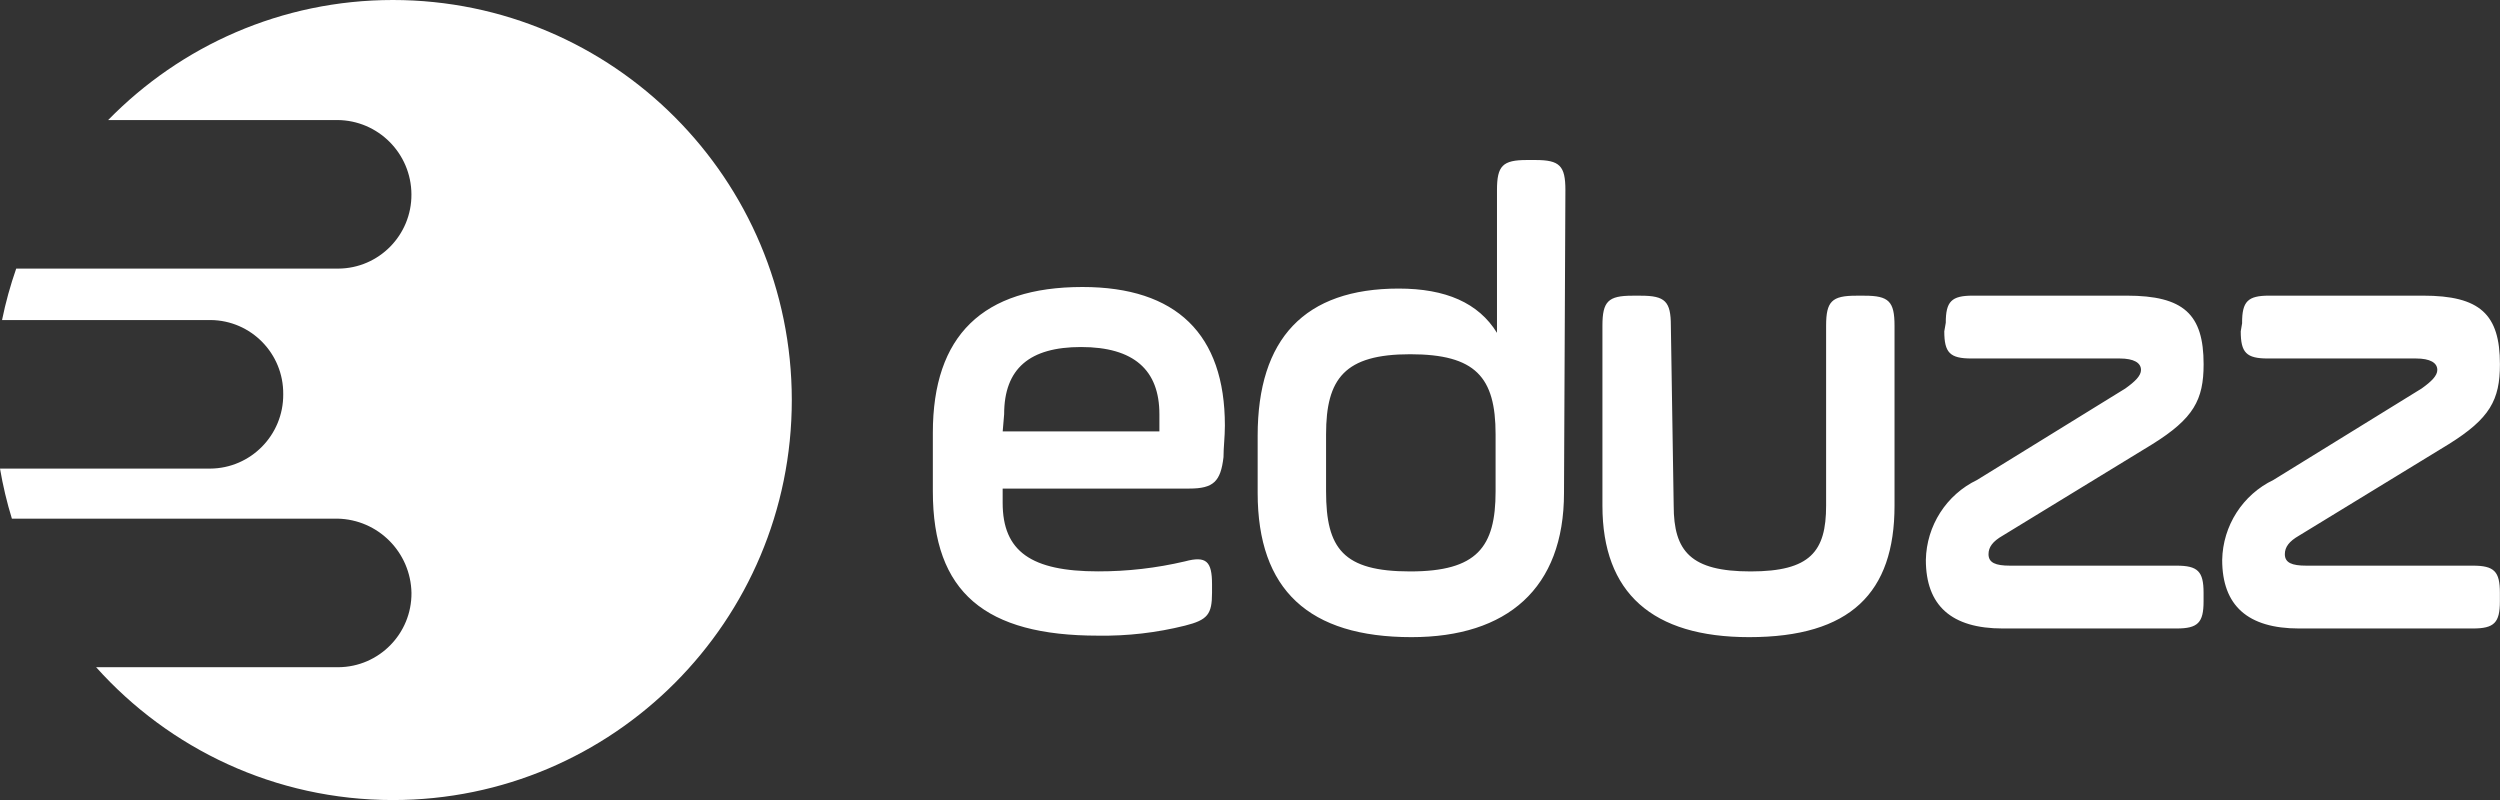
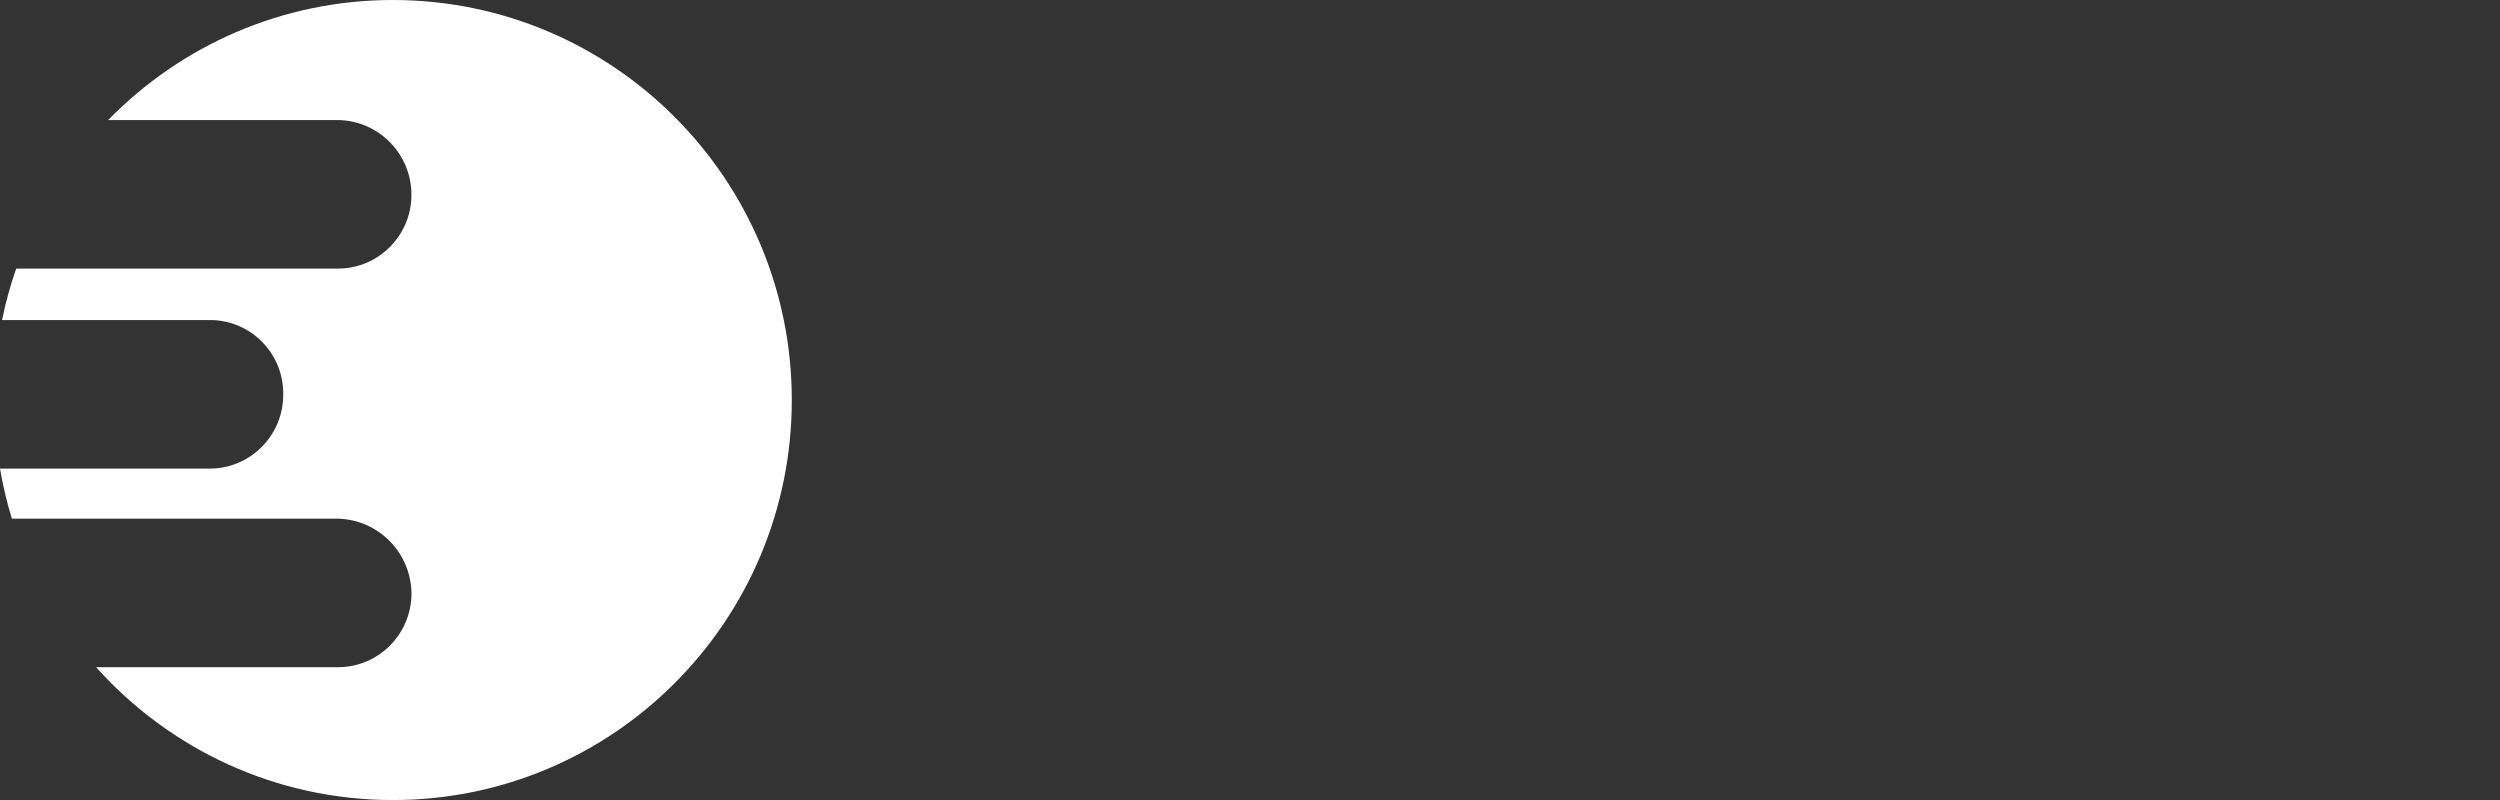
<svg xmlns="http://www.w3.org/2000/svg" width="175" height="56" viewBox="0 0 175 56" fill="none">
  <rect x="0" y="0" width="175" height="56" fill="#333333" stroke="none" />
  <g clip-path="url(#clip0_15_64)">
    <path d="M27.507 0C19.696 0 12.639 3.219 7.57 8.403H23.614C26.471 8.419 28.784 10.735 28.8 13.602C28.82 16.453 26.529 18.783 23.686 18.802C23.663 18.802 23.637 18.802 23.614 18.802H1.134C0.728 19.969 0.393 21.171 0.143 22.403H14.741C17.574 22.425 19.852 24.748 19.826 27.59C19.826 27.593 19.826 27.599 19.826 27.602C19.846 30.453 17.555 32.783 14.712 32.802C14.689 32.802 14.663 32.802 14.64 32.802H0C0.205 33.995 0.481 35.168 0.832 36.305H23.618C26.461 36.357 28.751 38.654 28.803 41.505C28.823 44.356 26.532 46.685 23.689 46.705C23.666 46.705 23.64 46.705 23.618 46.705H6.729C11.84 52.41 19.254 56.003 27.504 56.003C42.924 56.003 55.426 43.466 55.426 28.003C55.42 12.54 42.924 0.01 27.507 0Z" fill="white" />
-     <path d="M85.645 32.001C85.447 33.702 84.946 34.2 83.25 34.2H70.186V35.197C70.186 38.599 72.18 39.996 76.866 39.996C78.913 40 80.953 39.765 82.948 39.296C84.443 38.895 84.842 39.296 84.842 40.896V41.495C84.842 42.994 84.543 43.395 82.948 43.795C80.96 44.291 78.916 44.528 76.866 44.496C68.987 44.496 65.299 41.495 65.299 34.396V30.294C65.299 23.491 68.788 20.09 75.771 20.09C82.347 20.09 85.742 23.39 85.742 29.789C85.742 30.6 85.645 31.301 85.645 32.001ZM70.189 30.199H81.158V28.994C81.158 25.895 79.364 24.292 75.673 24.292C72.083 24.292 70.29 25.791 70.29 28.994L70.189 30.199ZM109.48 34.5C109.48 41.199 105.49 44.6 98.807 44.6C91.626 44.6 88.036 41.3 88.036 34.5V30.499C88.036 23.699 91.328 20.2 97.907 20.2C101.198 20.2 103.492 21.197 104.789 23.299V13.3C104.789 11.599 105.188 11.201 106.884 11.201H107.482C109.178 11.201 109.578 11.602 109.578 13.303L109.48 34.5ZM92.825 34.399C92.825 38.4 94.021 40 98.709 40C103.398 40 104.691 38.299 104.691 34.399V30.398C104.691 26.397 103.294 24.797 98.709 24.797C94.125 24.797 92.825 26.498 92.825 30.398V34.399ZM117.158 35.396C117.158 38.595 118.353 40 122.542 40C126.73 40 127.828 38.599 127.828 35.396V22.8C127.828 21.099 128.228 20.699 129.924 20.699H130.521C132.217 20.699 132.617 21.099 132.617 22.8V35.399C132.617 41.498 129.527 44.6 122.441 44.6C115.66 44.6 112.17 41.502 112.17 35.399V22.8C112.17 21.099 112.57 20.699 114.266 20.699H114.864C116.56 20.699 116.96 21.099 116.96 22.8L117.158 35.399V35.396ZM136.204 22.595C136.204 21.096 136.604 20.695 138.098 20.695H148.869C152.859 20.695 154.253 21.995 154.253 25.495C154.253 27.994 153.554 29.294 150.663 31.095L140.191 37.494C139.492 37.895 139.196 38.296 139.196 38.794C139.196 39.394 139.694 39.596 140.691 39.596H152.355C153.85 39.596 154.25 39.996 154.25 41.495V42.095C154.25 43.593 153.85 43.994 152.355 43.994H140.194C136.604 43.994 134.81 42.394 134.81 39.195C134.856 36.797 136.246 34.63 138.4 33.594L148.772 27.195C149.47 26.697 149.87 26.296 149.87 25.895C149.87 25.397 149.373 25.094 148.375 25.094H137.994C136.5 25.094 136.1 24.693 136.1 23.194L136.204 22.595ZM156.946 22.595C156.946 21.096 157.346 20.695 158.841 20.695H169.611C173.601 20.695 174.995 21.995 174.995 25.495C174.995 27.994 174.297 29.294 171.405 31.095L160.933 37.494C160.234 37.895 159.939 38.296 159.939 38.794C159.939 39.394 160.436 39.596 161.433 39.596H173.098C174.592 39.596 174.992 39.996 174.992 41.495V42.095C174.992 43.593 174.592 43.994 173.098 43.994H160.936C157.346 43.994 155.553 42.394 155.553 39.195C155.598 36.797 156.989 34.63 159.143 33.594L169.514 27.195C170.212 26.697 170.612 26.296 170.612 25.895C170.612 25.397 170.115 25.094 169.118 25.094H158.746C157.252 25.094 156.852 24.693 156.852 23.194L156.953 22.595H156.946Z" fill="white" />
  </g>
  <defs>
    <clipPath id="clip0_15_64">
      <rect width="175" height="56" fill="white" />
    </clipPath>
  </defs>
</svg>